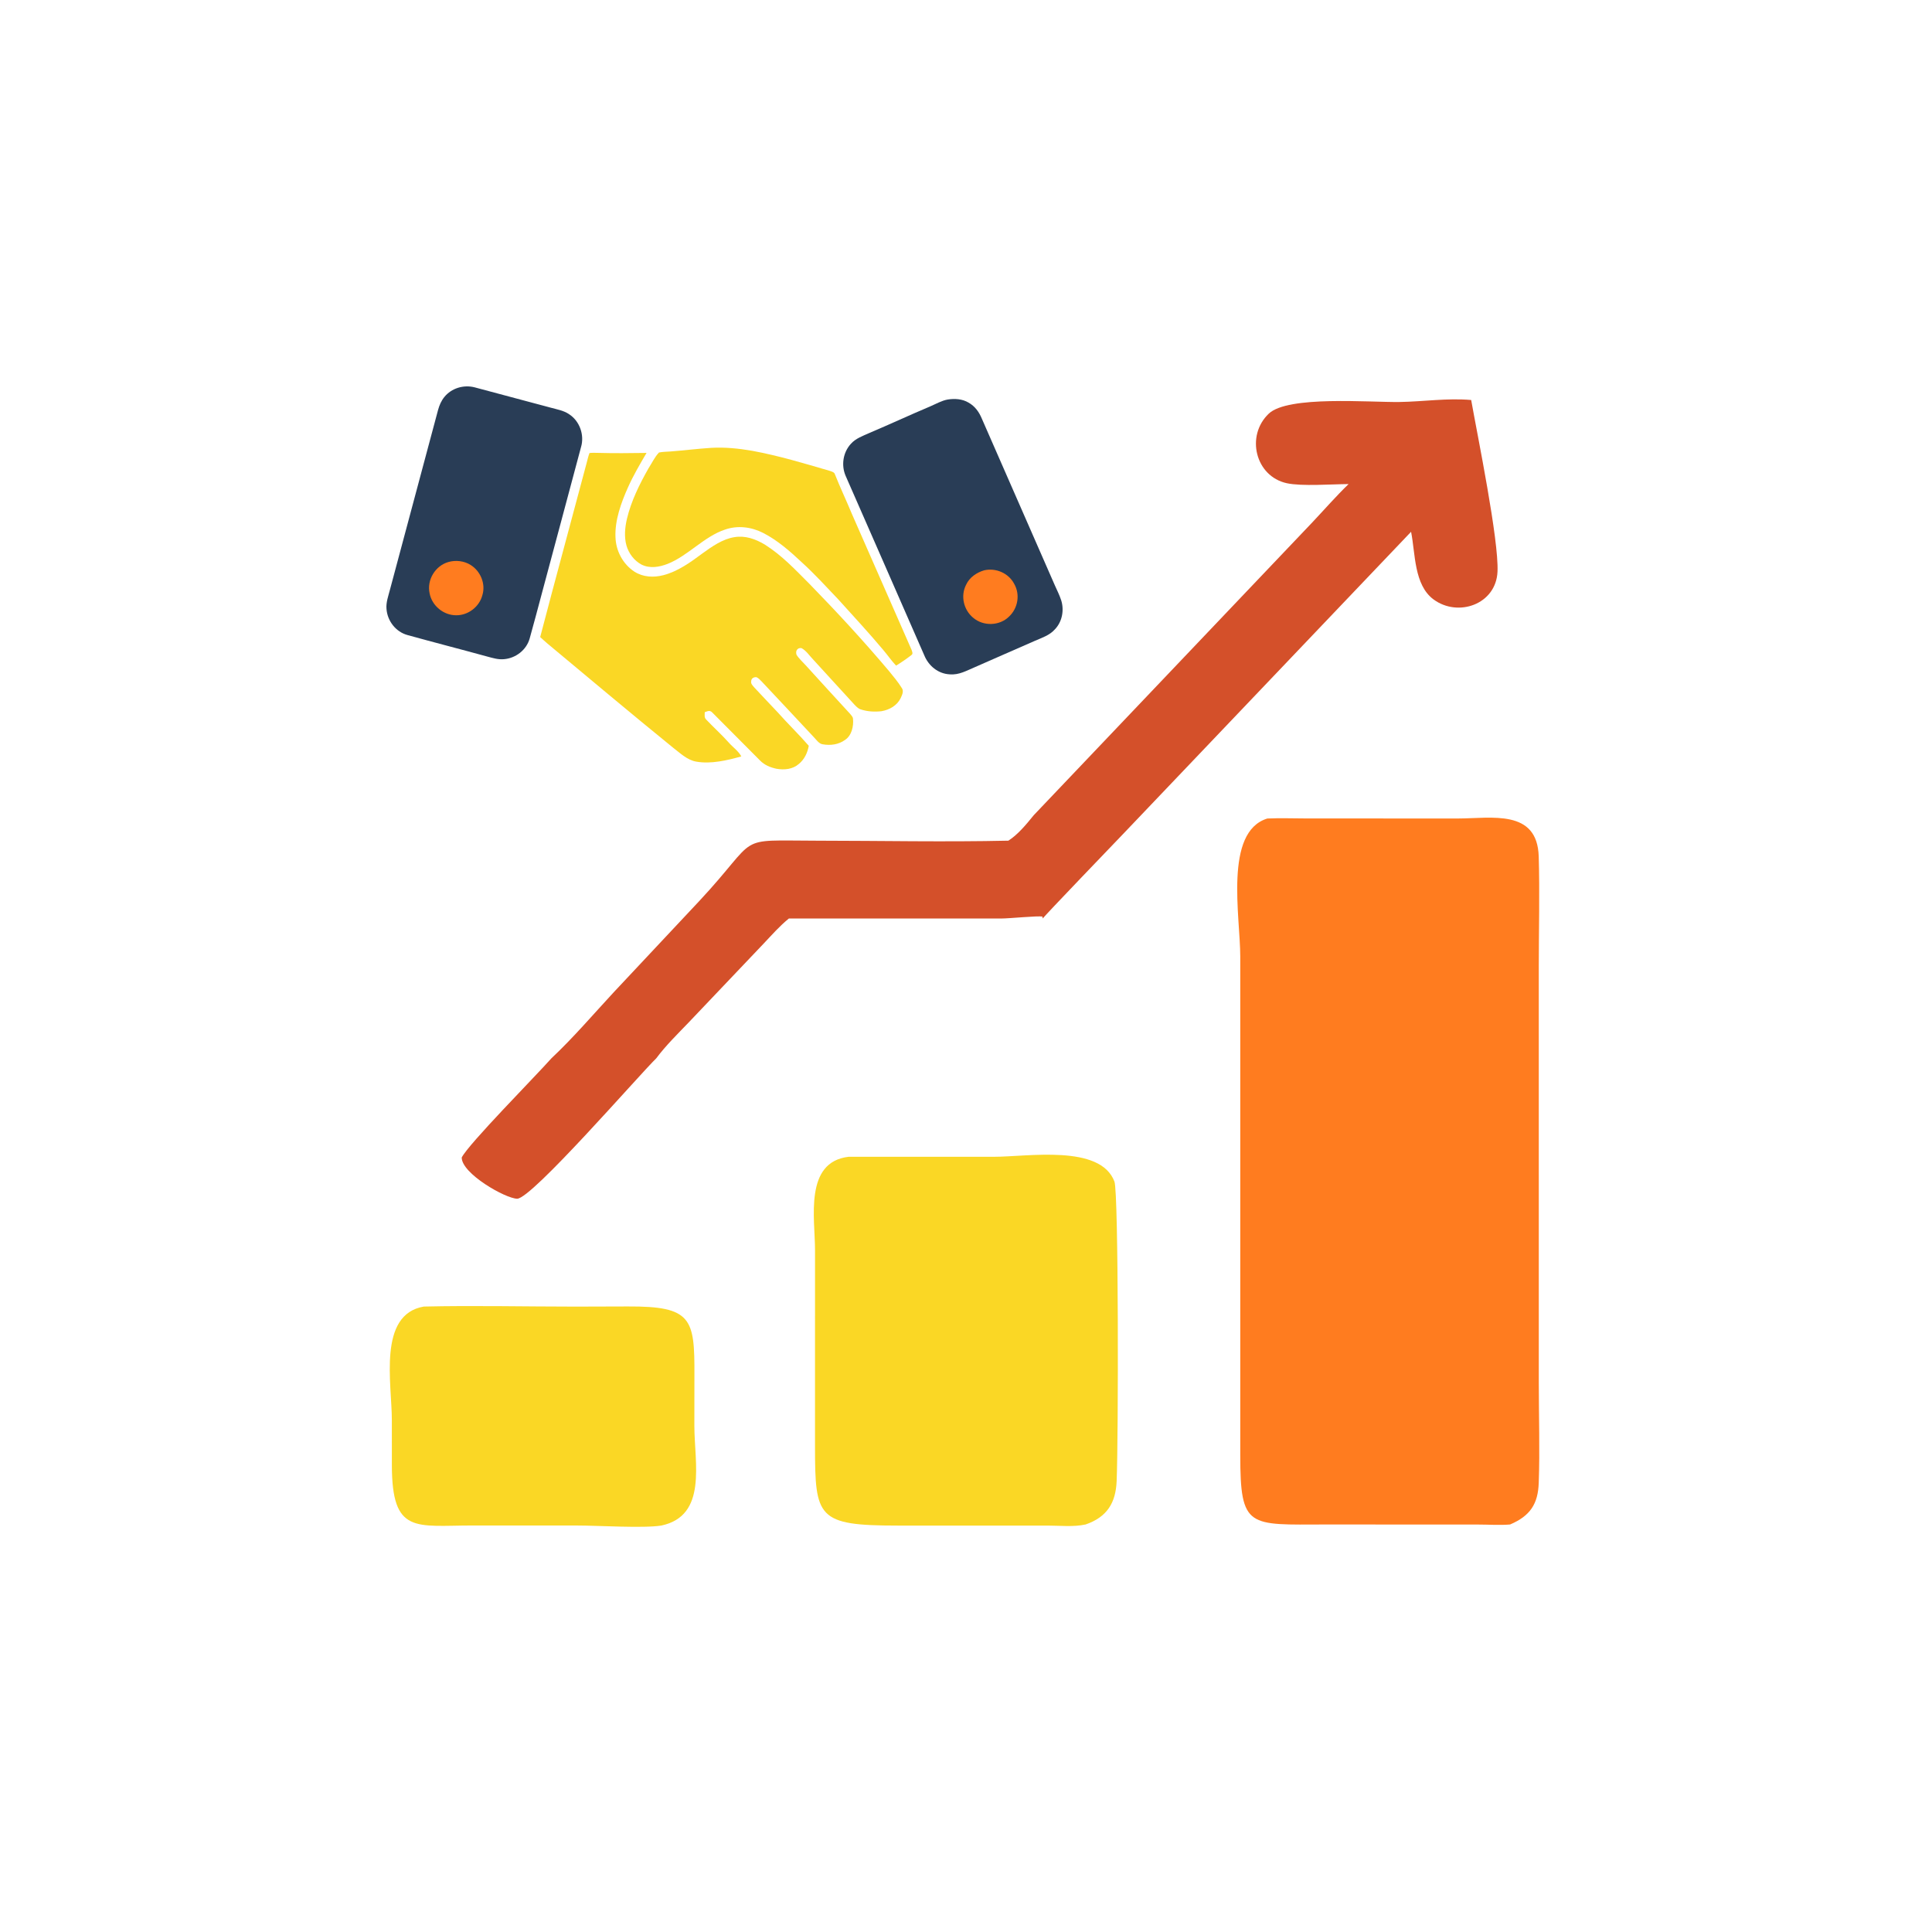
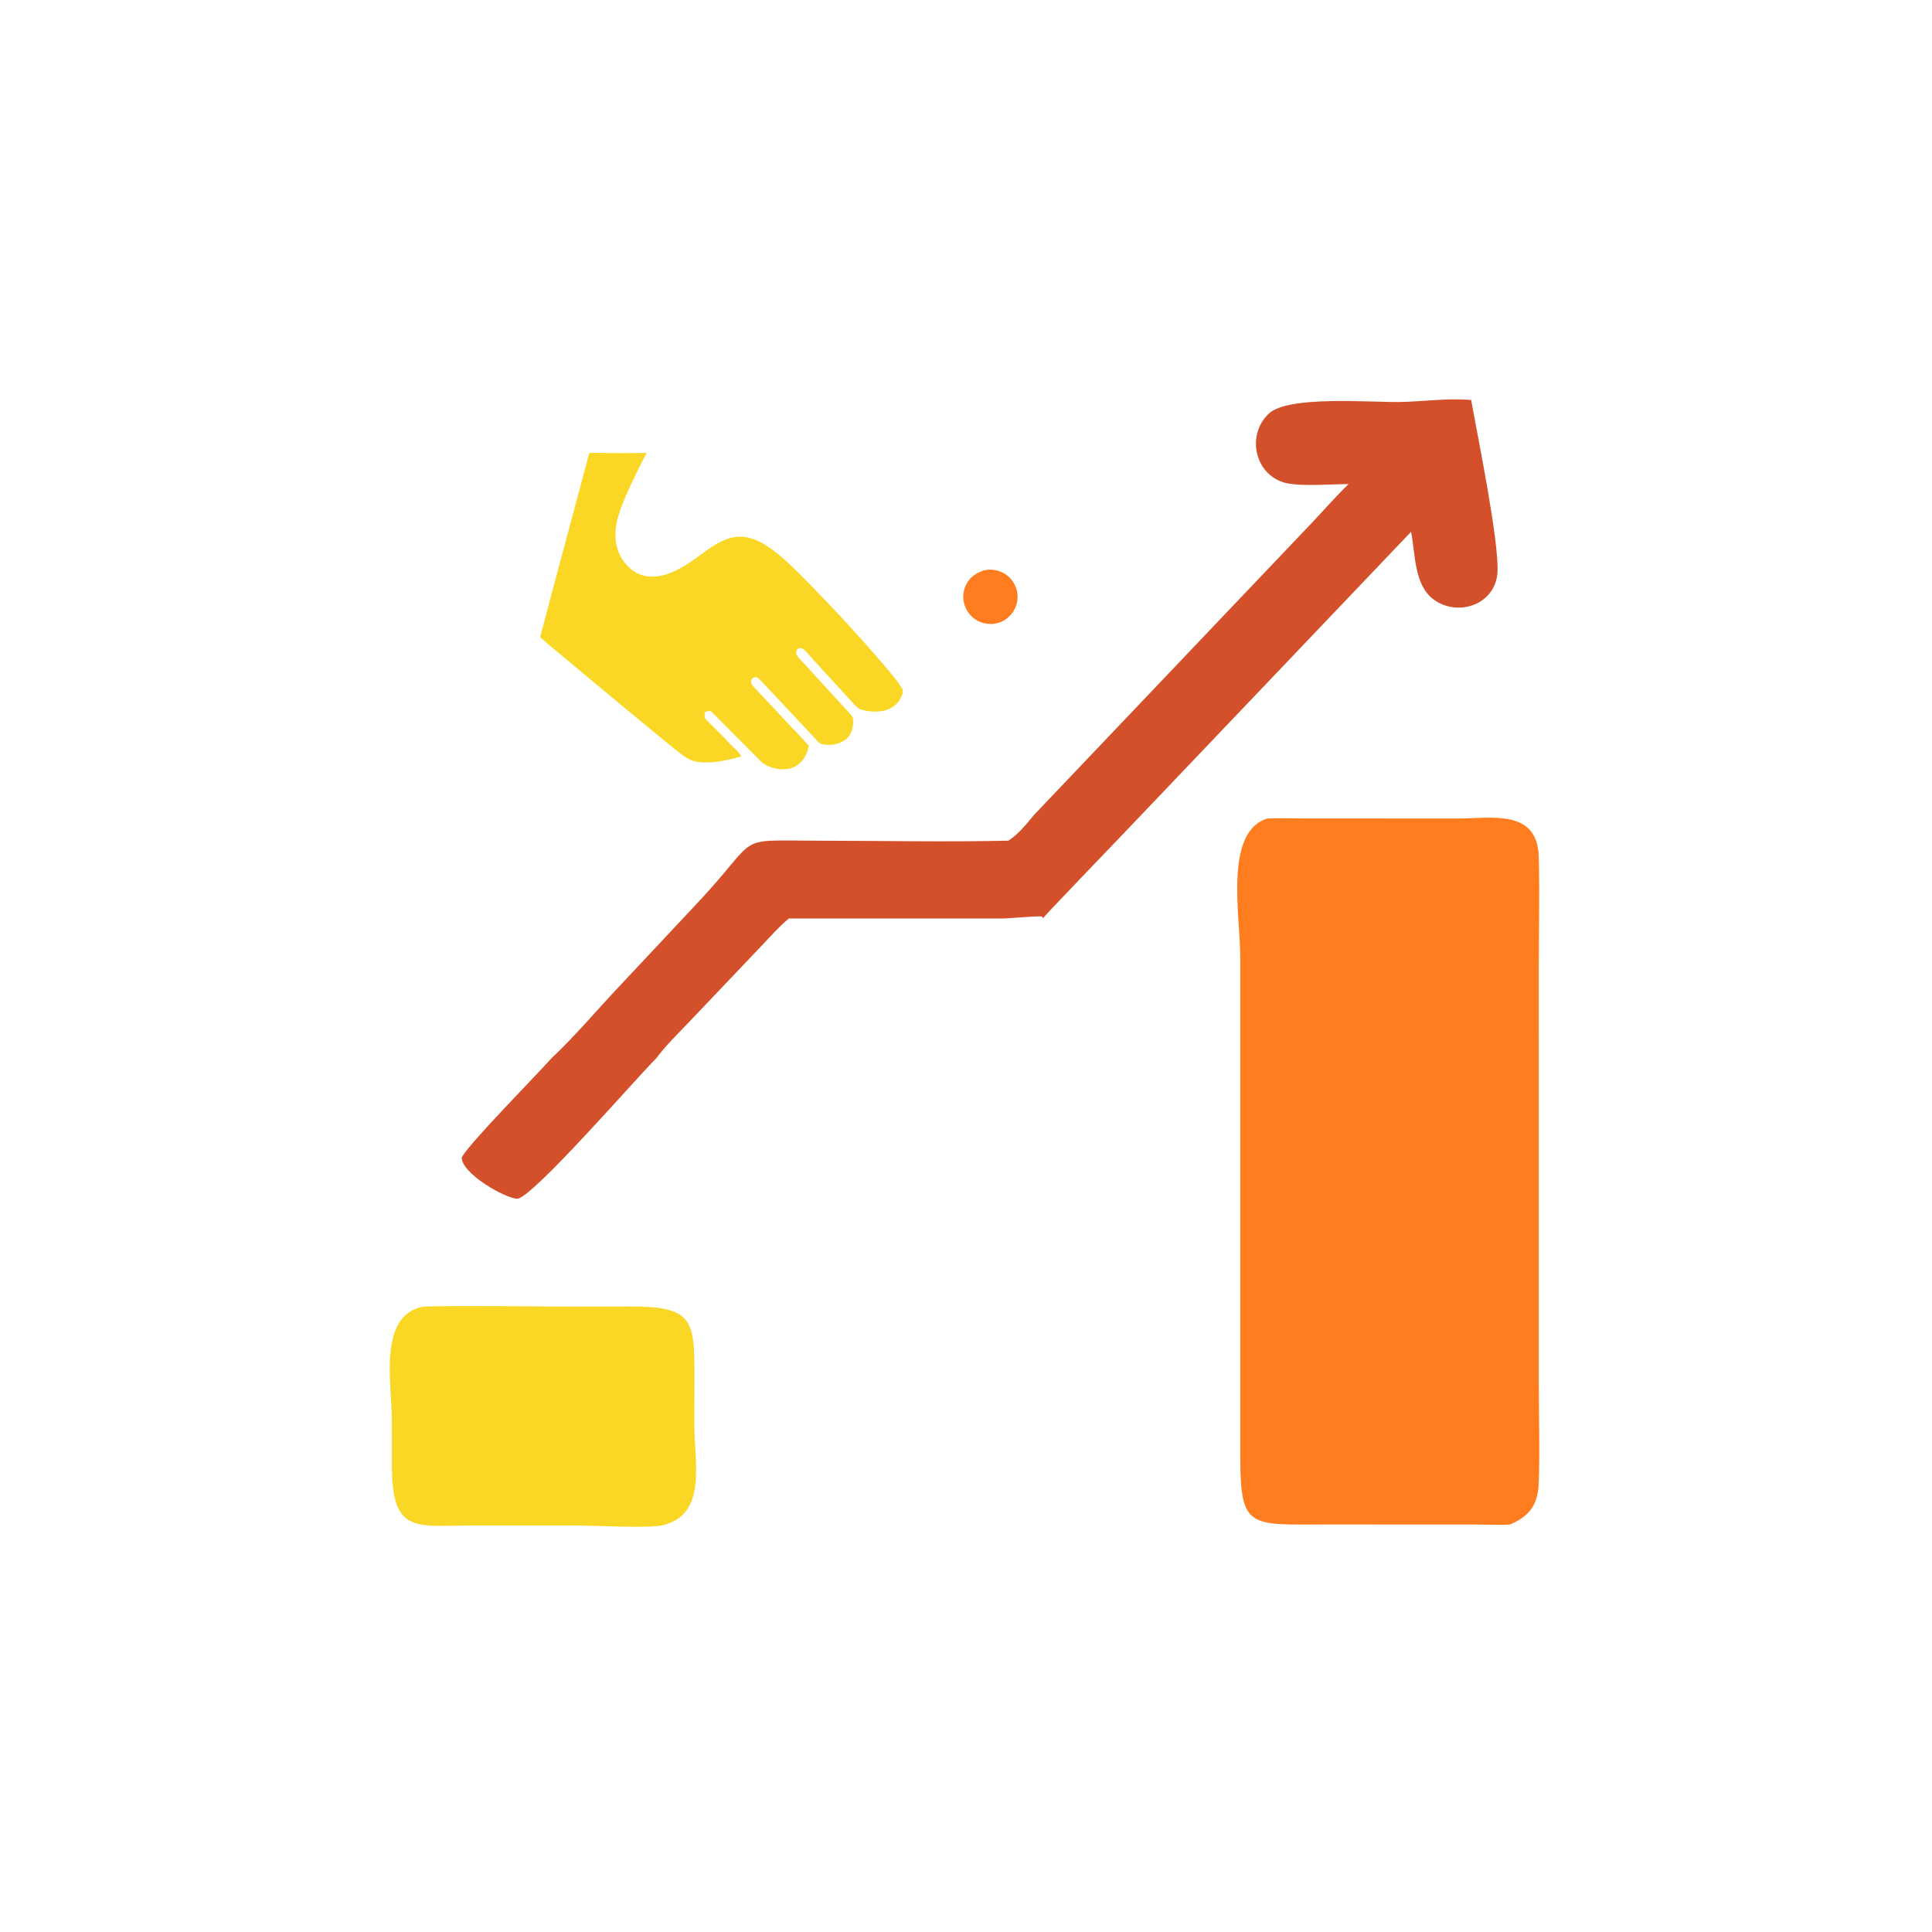
<svg xmlns="http://www.w3.org/2000/svg" width="100" height="100" viewBox="0 0 100 100" fill="none">
  <path d="M21.938 67.627C24.542 67.567 27.162 67.629 29.767 67.63L32.495 67.622C35.81 67.606 35.956 68.244 35.943 71.176L35.94 73.799C35.942 75.731 36.625 78.453 34.229 78.963C33.294 79.111 30.953 78.96 29.885 78.961L24.497 78.959C21.515 78.957 20.288 79.436 20.283 75.835L20.282 73.508C20.283 71.61 19.541 68.038 21.938 67.627Z" fill="#FAD725" />
-   <path d="M43.926 59.874L51.442 59.875C53.196 59.875 56.954 59.216 57.684 61.161C57.901 61.739 57.891 74.477 57.797 76.668C57.749 77.784 57.305 78.523 56.189 78.907C55.549 79.044 54.868 78.964 54.219 78.964L46.462 78.964C42.296 78.963 42.185 78.557 42.185 74.843L42.186 64.715C42.187 63.074 41.608 60.147 43.926 59.874Z" fill="#FAD725" />
  <path d="M69.803 25.055C68.935 25.06 67.379 25.18 66.603 25.011C64.978 24.656 64.464 22.557 65.672 21.41C66.668 20.464 70.896 20.83 72.435 20.807C73.671 20.789 74.911 20.594 76.148 20.704C76.492 22.639 77.582 27.945 77.511 29.585C77.438 31.282 75.473 31.963 74.203 31.029C73.181 30.276 73.262 28.644 73.037 27.525L58.13 43.169C57.868 43.445 53.99 47.473 53.976 47.54L53.953 47.443C53.728 47.392 52.258 47.541 51.825 47.542L40.834 47.54C40.357 47.926 39.956 48.387 39.535 48.831L35.641 52.927C35.071 53.521 34.46 54.117 33.968 54.778C33.103 55.614 27.522 62.053 26.769 62.045C26.164 62.039 23.888 60.742 23.899 59.91C24.271 59.19 27.679 55.749 28.541 54.778C29.673 53.715 30.712 52.497 31.769 51.356L36.183 46.649C39.427 43.173 37.906 43.509 42.33 43.514C45.613 43.517 48.914 43.586 52.194 43.513C52.704 43.184 53.127 42.66 53.507 42.194L67.926 27.037C68.549 26.376 69.151 25.686 69.803 25.055Z" fill="#D4502A" />
  <path d="M65.597 42.366C66.268 42.335 66.953 42.363 67.625 42.363L75.467 42.365C77.207 42.362 79.57 41.864 79.644 44.333C79.7 46.222 79.647 48.126 79.647 50.016L79.648 71.592C79.648 73.305 79.706 75.039 79.645 76.751C79.607 77.841 79.208 78.461 78.162 78.907C77.619 78.952 77.052 78.91 76.505 78.91L68.615 78.907C64.619 78.913 64.195 79.135 64.196 75.305L64.196 49.516C64.195 47.434 63.344 43.056 65.597 42.366Z" fill="#FF7C1F" />
-   <path d="M24.569 20.049C25.877 20.396 27.186 20.751 28.494 21.098C28.816 21.187 29.183 21.248 29.458 21.441C30.006 21.794 30.261 22.522 30.073 23.143C29.404 25.663 28.721 28.184 28.049 30.704C27.838 31.486 27.636 32.271 27.415 33.05C27.247 33.645 26.695 34.069 26.085 34.119C25.781 34.146 25.519 34.062 25.231 33.986C23.856 33.608 22.471 33.253 21.098 32.872C20.487 32.708 20.053 32.145 20.005 31.521C19.973 31.178 20.105 30.835 20.189 30.504C21.015 27.409 21.849 24.315 22.674 21.219C22.741 20.976 22.838 20.748 22.998 20.55C23.37 20.089 23.999 19.902 24.569 20.049Z" fill="#293D56" />
-   <path d="M50.132 20.839C50.469 21.029 50.679 21.328 50.824 21.679C52.083 24.547 53.342 27.425 54.598 30.295C54.712 30.55 54.84 30.804 54.927 31.069C55.091 31.587 54.978 32.189 54.593 32.583C54.326 32.884 53.928 33.011 53.569 33.168C52.536 33.613 51.511 34.077 50.478 34.524C50.034 34.708 49.647 34.948 49.147 34.903C48.549 34.87 48.059 34.459 47.839 33.916C46.482 30.823 45.134 27.73 43.773 24.637C43.532 24.086 43.632 23.422 44.038 22.976C44.291 22.69 44.661 22.562 45.001 22.41C46.055 21.963 47.095 21.479 48.149 21.034C48.438 20.911 48.742 20.734 49.05 20.68C49.417 20.622 49.808 20.646 50.132 20.839Z" fill="#293D56" />
-   <path d="M36.82 23.18C37.535 23.14 38.233 23.213 38.937 23.334C40.306 23.586 41.606 23.98 42.941 24.369C43.029 24.402 43.178 24.434 43.209 24.536C43.484 25.227 43.804 25.901 44.089 26.589C45.124 28.928 46.143 31.286 47.179 33.626C47.208 33.72 47.278 33.842 47.169 33.91C46.917 34.106 46.653 34.286 46.381 34.453C46.139 34.196 45.942 33.907 45.715 33.64C44.963 32.742 44.163 31.884 43.38 31.014C42.762 30.365 42.16 29.705 41.497 29.102C40.898 28.539 40.242 27.964 39.506 27.587C38.89 27.271 38.178 27.182 37.517 27.415C36.442 27.772 35.612 28.767 34.559 29.185C34.126 29.353 33.64 29.438 33.206 29.224C32.826 29.02 32.545 28.651 32.426 28.238C32.3 27.792 32.346 27.297 32.451 26.851C32.667 25.94 33.103 25.057 33.563 24.247C33.74 23.975 33.886 23.655 34.109 23.422C34.303 23.381 34.508 23.384 34.704 23.368C35.407 23.315 36.114 23.224 36.82 23.18Z" fill="#FAD725" />
-   <path d="M30.511 23.45C30.64 23.432 30.777 23.437 30.907 23.44C31.759 23.464 32.613 23.456 33.465 23.443C33.122 24.029 32.779 24.61 32.502 25.232C32.151 26.015 31.82 26.931 31.857 27.799C31.877 28.512 32.24 29.196 32.838 29.59C33.292 29.876 33.829 29.903 34.341 29.77C35.081 29.58 35.749 29.098 36.353 28.648C36.841 28.294 37.411 27.892 38.02 27.802C38.573 27.709 39.107 27.901 39.577 28.181C40.481 28.75 41.155 29.481 41.903 30.227C43.32 31.682 44.702 33.176 46.011 34.729C46.239 35.011 46.479 35.292 46.671 35.602C46.797 35.767 46.693 35.971 46.618 36.135C46.43 36.522 46.042 36.738 45.631 36.811C45.267 36.854 44.884 36.832 44.536 36.713C44.405 36.668 44.304 36.552 44.21 36.455C43.498 35.684 42.797 34.904 42.085 34.133C41.898 33.938 41.724 33.671 41.482 33.544C41.269 33.516 41.163 33.699 41.228 33.89C41.354 34.093 41.546 34.261 41.706 34.438C42.469 35.276 43.236 36.119 44.005 36.953C44.061 37.024 44.15 37.109 44.151 37.205C44.189 37.588 44.085 38.072 43.74 38.297C43.404 38.542 42.986 38.596 42.583 38.525C42.381 38.499 42.237 38.265 42.1 38.13C41.205 37.178 40.319 36.217 39.42 35.269C39.341 35.191 39.257 35.093 39.153 35.051C39.018 35.04 38.883 35.109 38.882 35.259C38.854 35.397 38.958 35.478 39.035 35.576C39.432 36.007 39.84 36.428 40.24 36.855C40.768 37.45 41.341 38.002 41.862 38.602C41.796 38.969 41.637 39.304 41.346 39.544C41.029 39.82 40.595 39.861 40.196 39.792C39.874 39.724 39.569 39.601 39.337 39.361C38.507 38.537 37.69 37.696 36.86 36.872C36.733 36.743 36.621 36.816 36.477 36.863C36.481 37.012 36.438 37.136 36.559 37.251C36.937 37.651 37.348 38.018 37.715 38.429C37.923 38.67 38.222 38.869 38.37 39.152C37.639 39.357 36.802 39.555 36.044 39.423C35.569 39.345 35.199 38.974 34.827 38.691C32.642 36.916 30.486 35.102 28.323 33.3C28.199 33.195 28.08 33.084 27.96 32.974C28.745 29.969 29.567 26.97 30.363 23.968C30.409 23.795 30.448 23.617 30.511 23.45Z" fill="#FAD725" />
-   <path d="M23.212 29.089C23.589 28.981 24.026 29.032 24.359 29.242C24.872 29.561 25.148 30.221 24.968 30.805C24.811 31.406 24.236 31.851 23.614 31.846C22.96 31.851 22.355 31.352 22.236 30.708C22.085 30.015 22.531 29.281 23.212 29.089Z" fill="#FF7C1F" />
+   <path d="M30.511 23.45C30.64 23.432 30.777 23.437 30.907 23.44C31.759 23.464 32.613 23.456 33.465 23.443C32.151 26.015 31.82 26.931 31.857 27.799C31.877 28.512 32.24 29.196 32.838 29.59C33.292 29.876 33.829 29.903 34.341 29.77C35.081 29.58 35.749 29.098 36.353 28.648C36.841 28.294 37.411 27.892 38.02 27.802C38.573 27.709 39.107 27.901 39.577 28.181C40.481 28.75 41.155 29.481 41.903 30.227C43.32 31.682 44.702 33.176 46.011 34.729C46.239 35.011 46.479 35.292 46.671 35.602C46.797 35.767 46.693 35.971 46.618 36.135C46.43 36.522 46.042 36.738 45.631 36.811C45.267 36.854 44.884 36.832 44.536 36.713C44.405 36.668 44.304 36.552 44.21 36.455C43.498 35.684 42.797 34.904 42.085 34.133C41.898 33.938 41.724 33.671 41.482 33.544C41.269 33.516 41.163 33.699 41.228 33.89C41.354 34.093 41.546 34.261 41.706 34.438C42.469 35.276 43.236 36.119 44.005 36.953C44.061 37.024 44.15 37.109 44.151 37.205C44.189 37.588 44.085 38.072 43.74 38.297C43.404 38.542 42.986 38.596 42.583 38.525C42.381 38.499 42.237 38.265 42.1 38.13C41.205 37.178 40.319 36.217 39.42 35.269C39.341 35.191 39.257 35.093 39.153 35.051C39.018 35.04 38.883 35.109 38.882 35.259C38.854 35.397 38.958 35.478 39.035 35.576C39.432 36.007 39.84 36.428 40.24 36.855C40.768 37.45 41.341 38.002 41.862 38.602C41.796 38.969 41.637 39.304 41.346 39.544C41.029 39.82 40.595 39.861 40.196 39.792C39.874 39.724 39.569 39.601 39.337 39.361C38.507 38.537 37.69 37.696 36.86 36.872C36.733 36.743 36.621 36.816 36.477 36.863C36.481 37.012 36.438 37.136 36.559 37.251C36.937 37.651 37.348 38.018 37.715 38.429C37.923 38.67 38.222 38.869 38.37 39.152C37.639 39.357 36.802 39.555 36.044 39.423C35.569 39.345 35.199 38.974 34.827 38.691C32.642 36.916 30.486 35.102 28.323 33.3C28.199 33.195 28.08 33.084 27.96 32.974C28.745 29.969 29.567 26.97 30.363 23.968C30.409 23.795 30.448 23.617 30.511 23.45Z" fill="#FAD725" />
  <path d="M50.937 29.52C51.544 29.38 52.202 29.663 52.493 30.217C52.809 30.768 52.692 31.471 52.237 31.905C51.746 32.402 50.901 32.426 50.373 31.976C49.874 31.565 49.707 30.839 50.008 30.262C50.183 29.883 50.548 29.636 50.937 29.52Z" fill="#FF7C1F" />
</svg>